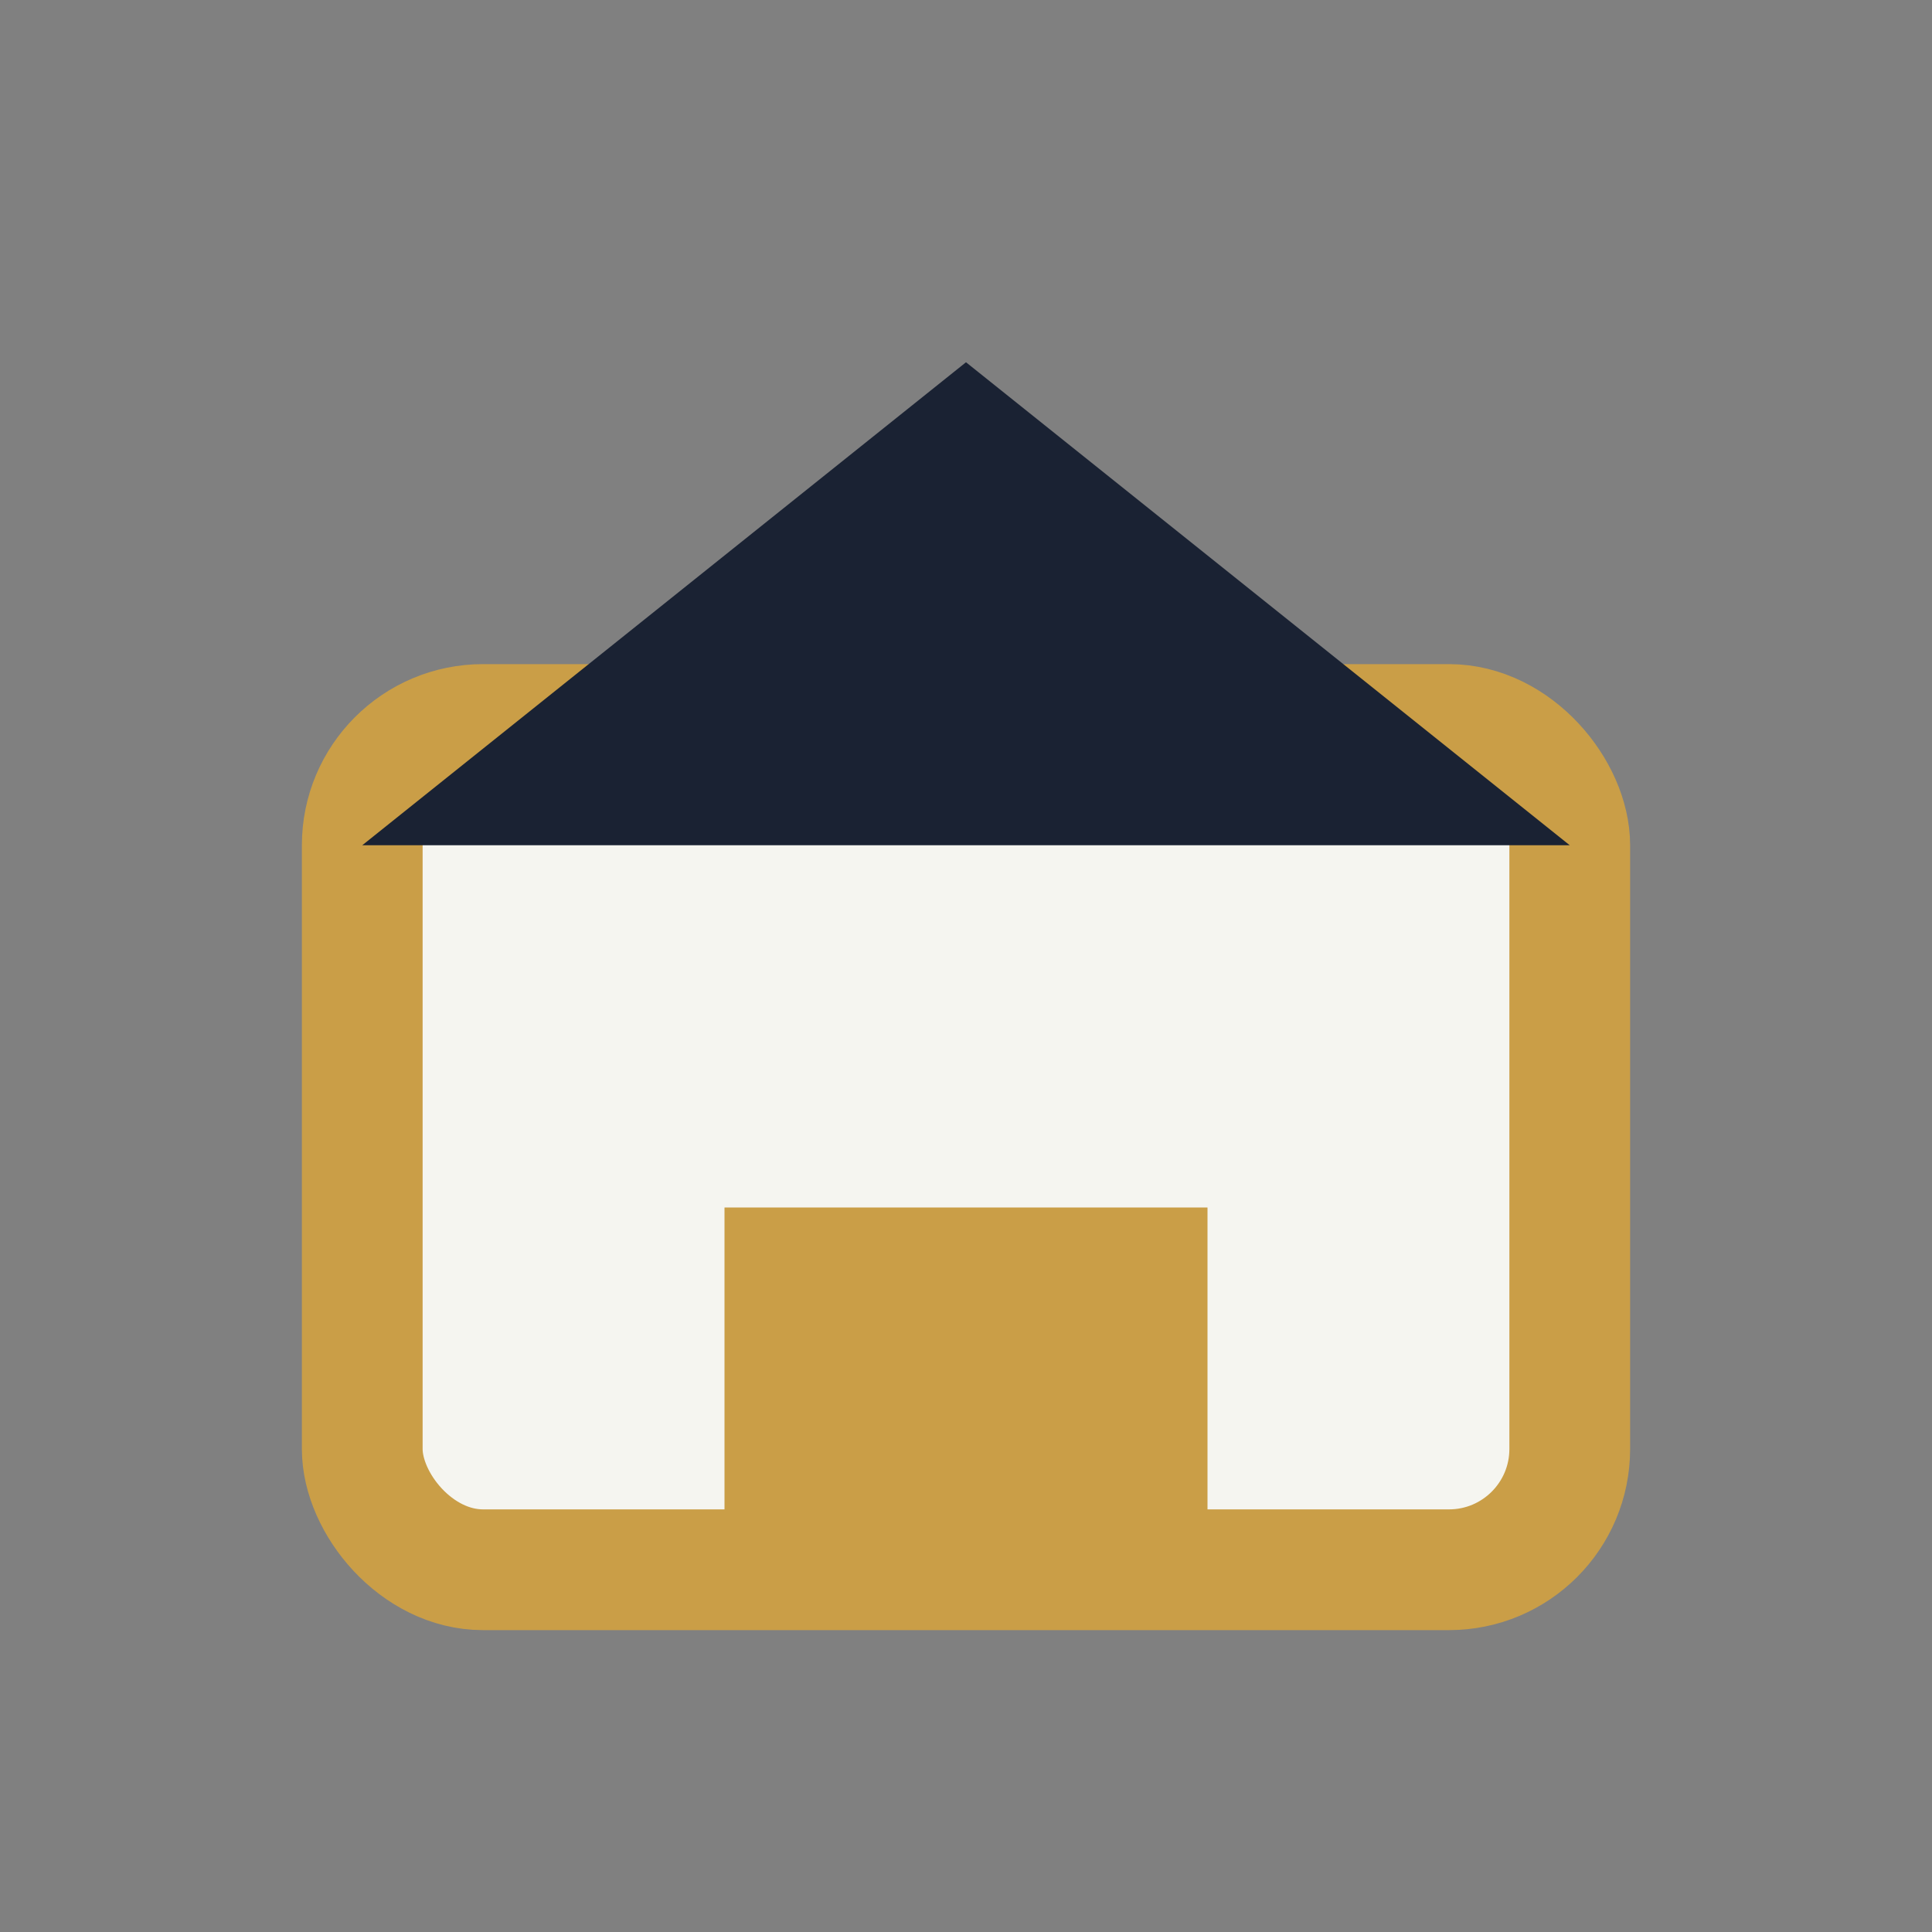
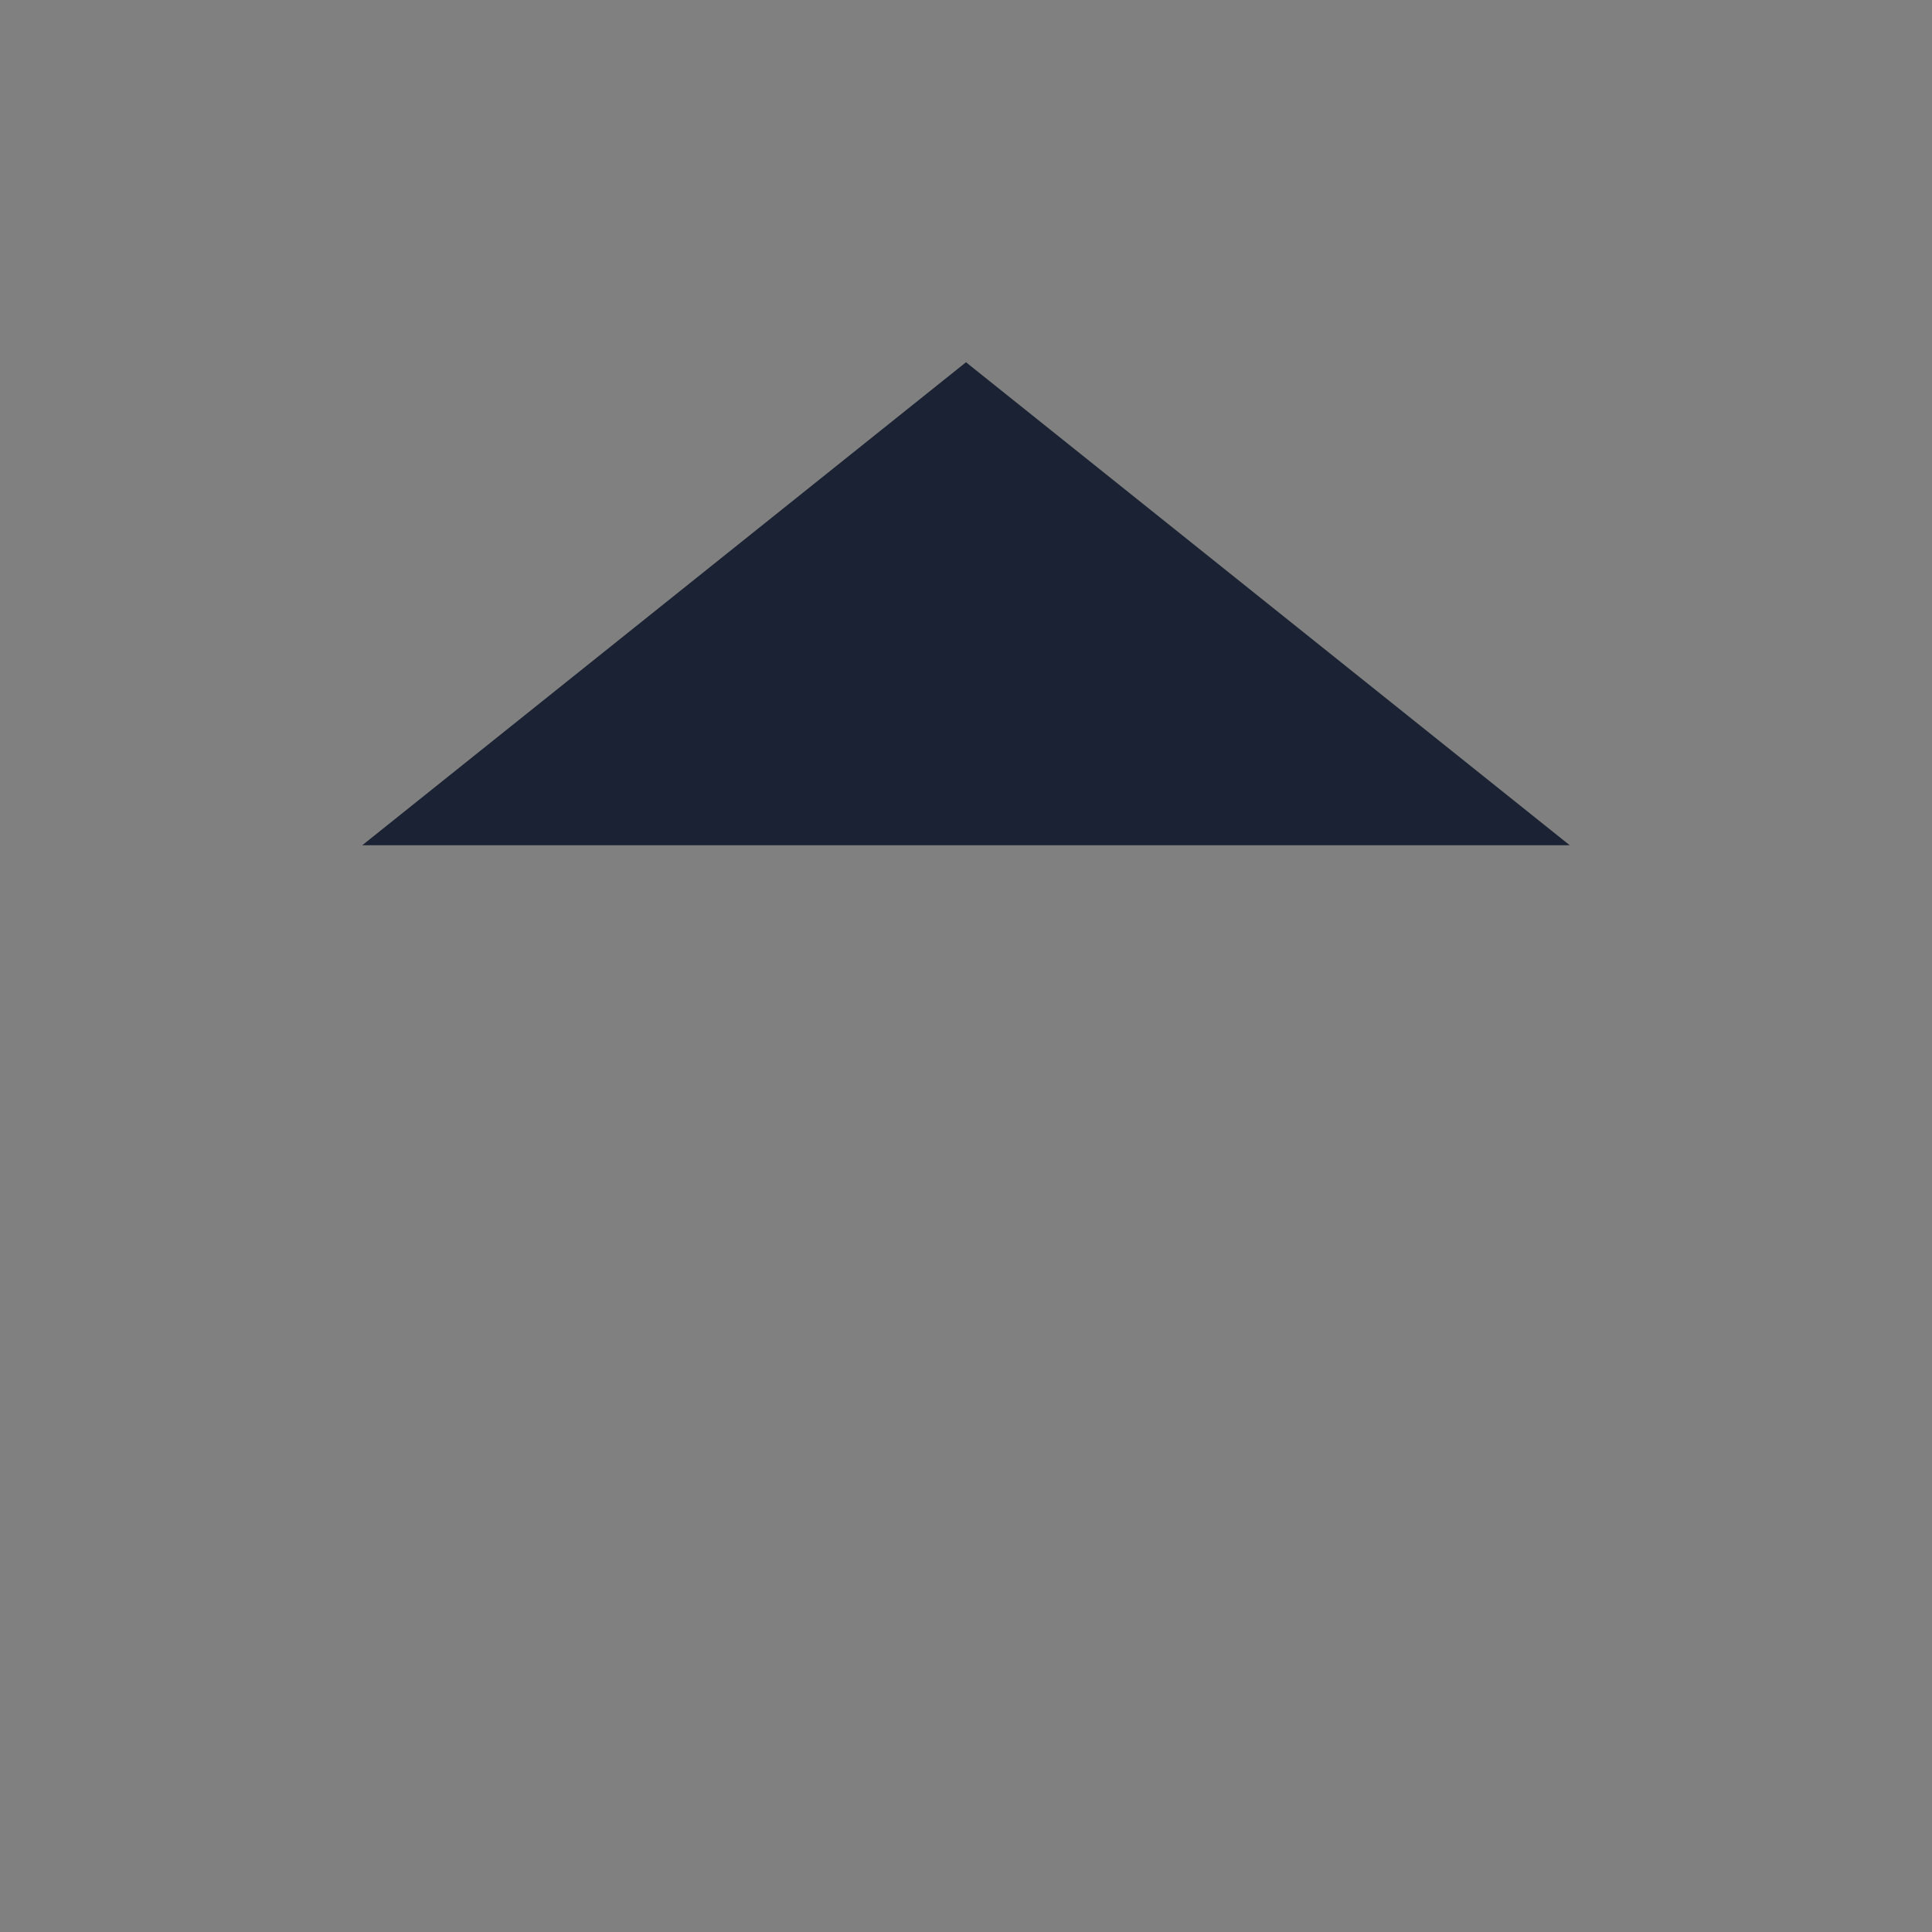
<svg xmlns="http://www.w3.org/2000/svg" width="32" height="32" viewBox="0 0 32 32">
  <rect x="0" y="0" width="32" height="32" fill="#808080" stroke="none" />
-   <rect x="6" y="12" width="20" height="14" rx="2" fill="#F5F5F0" stroke="#CA9E47" stroke-width="2" />
-   <rect x="12" y="20" width="8" height="6" fill="#CA9E47" />
  <polygon points="16,6 26,14 6,14" fill="#1A2233" />
</svg>